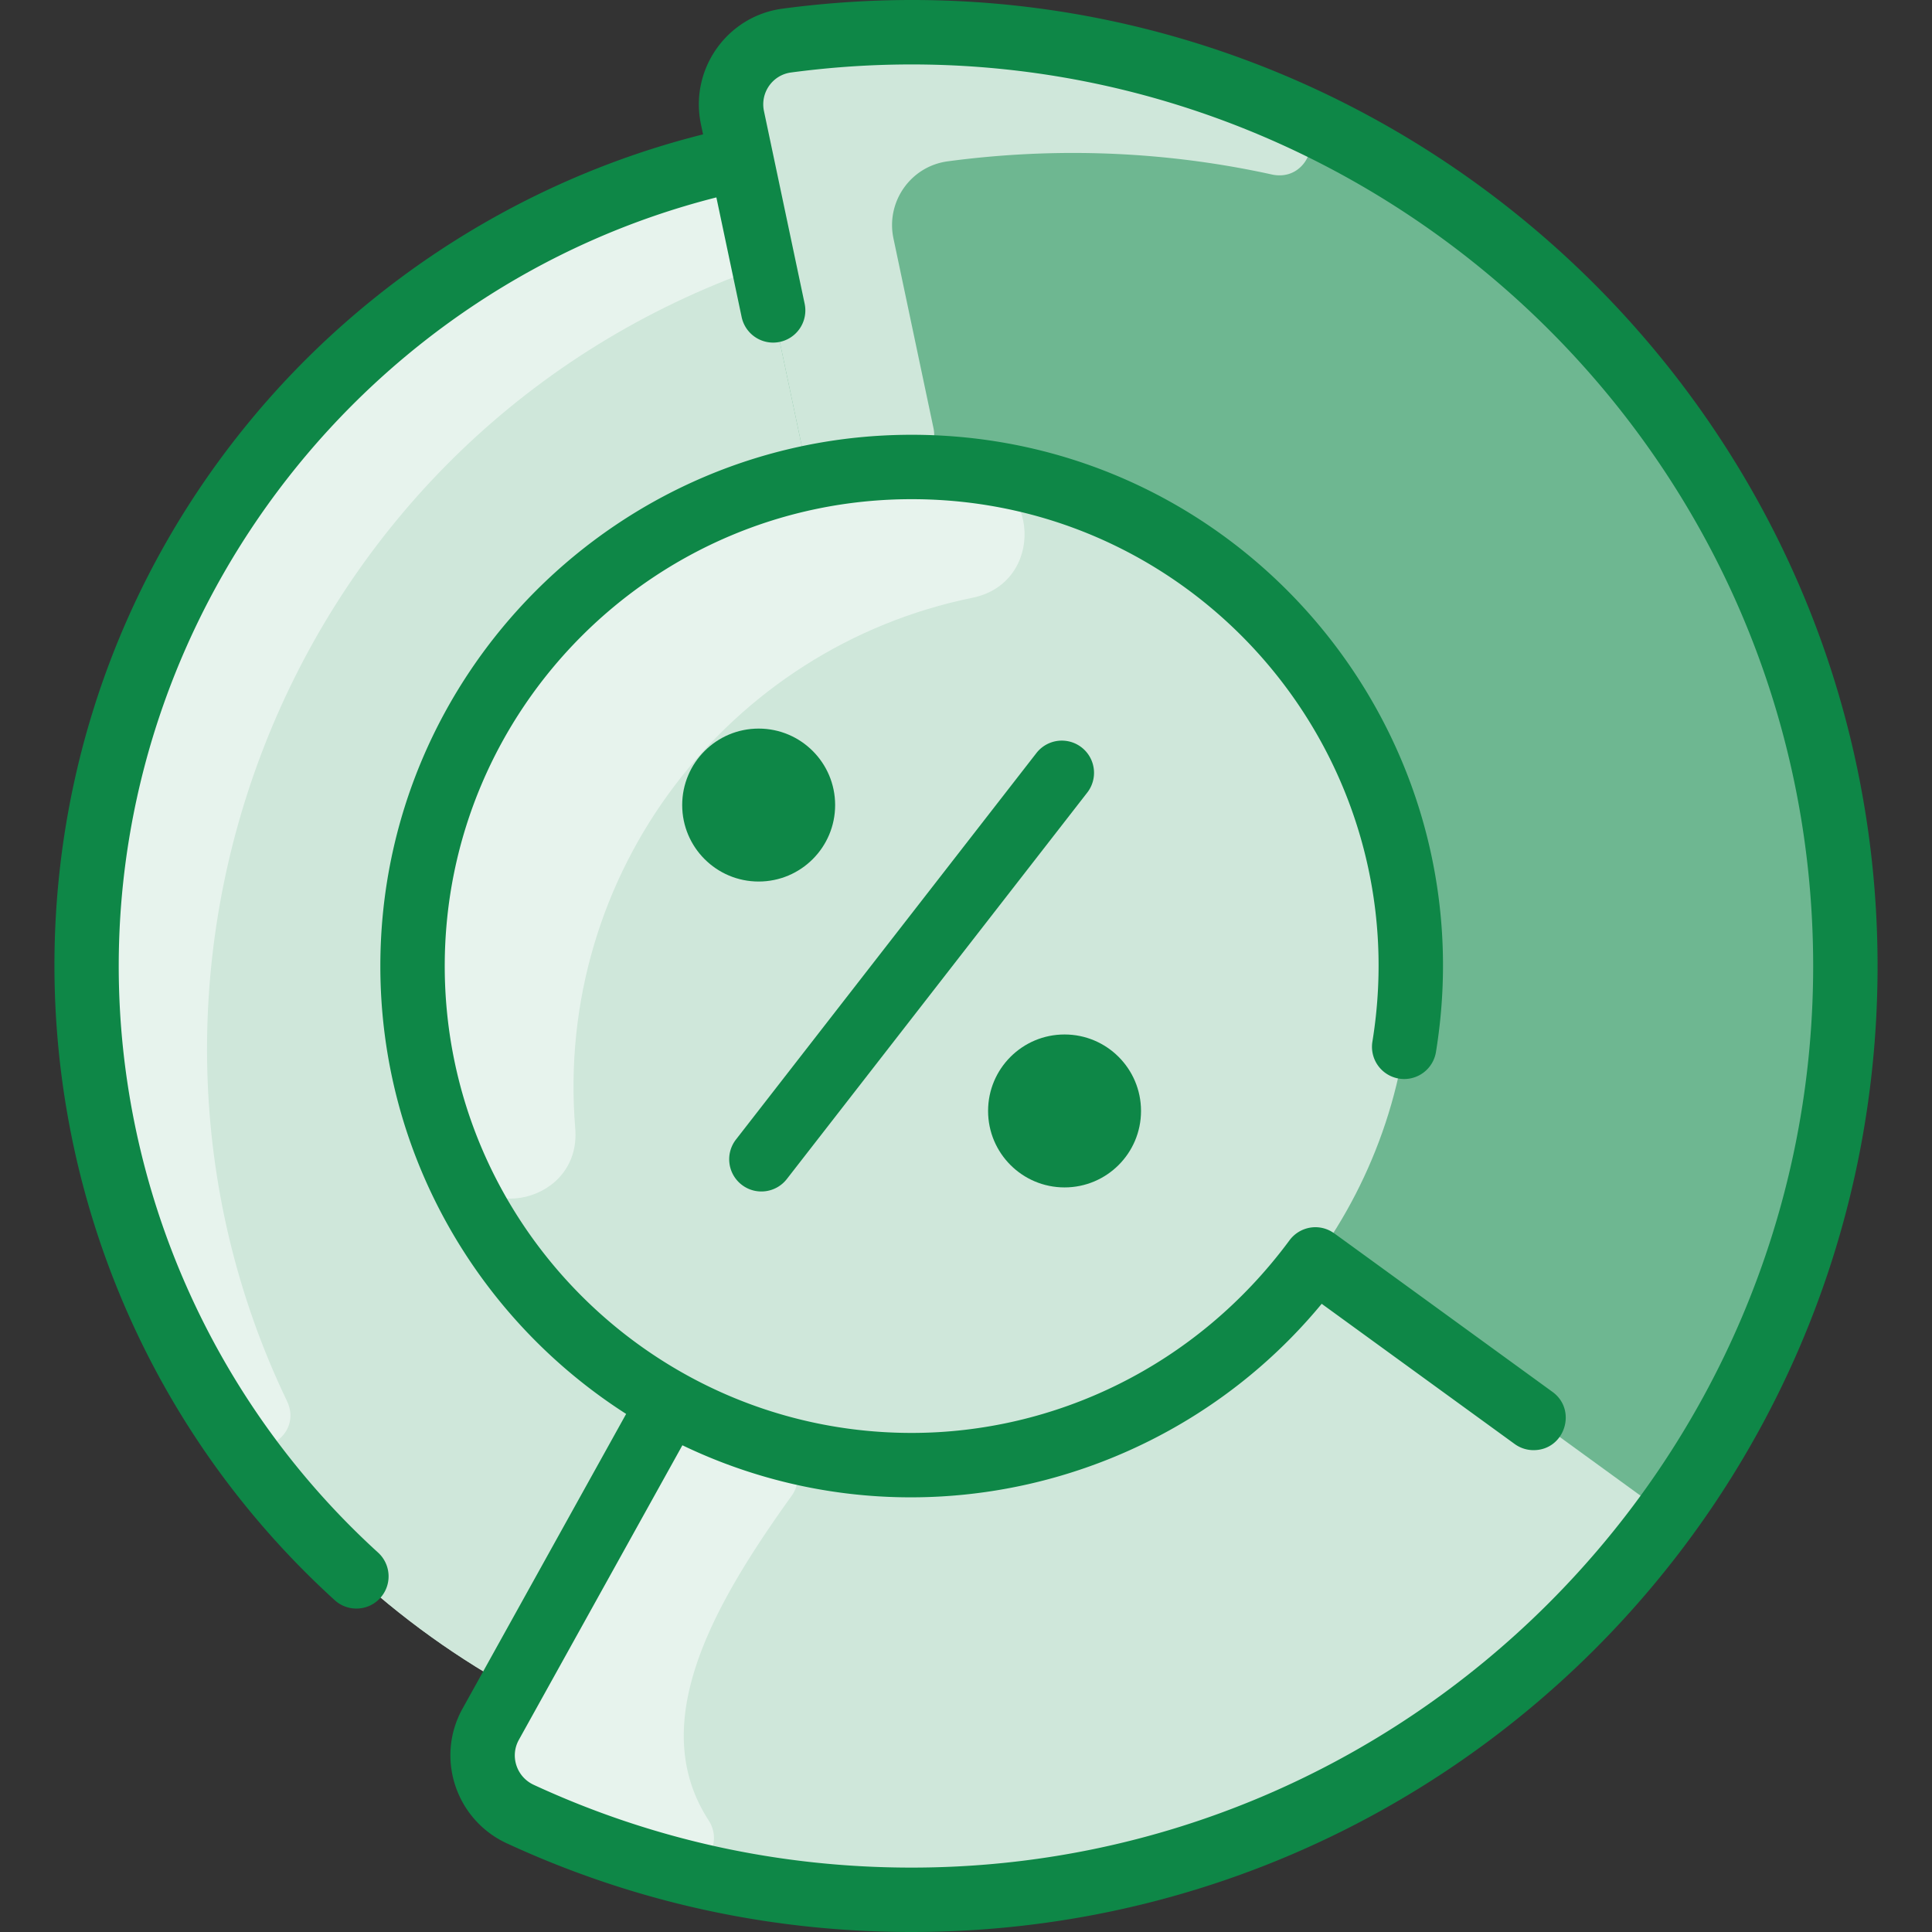
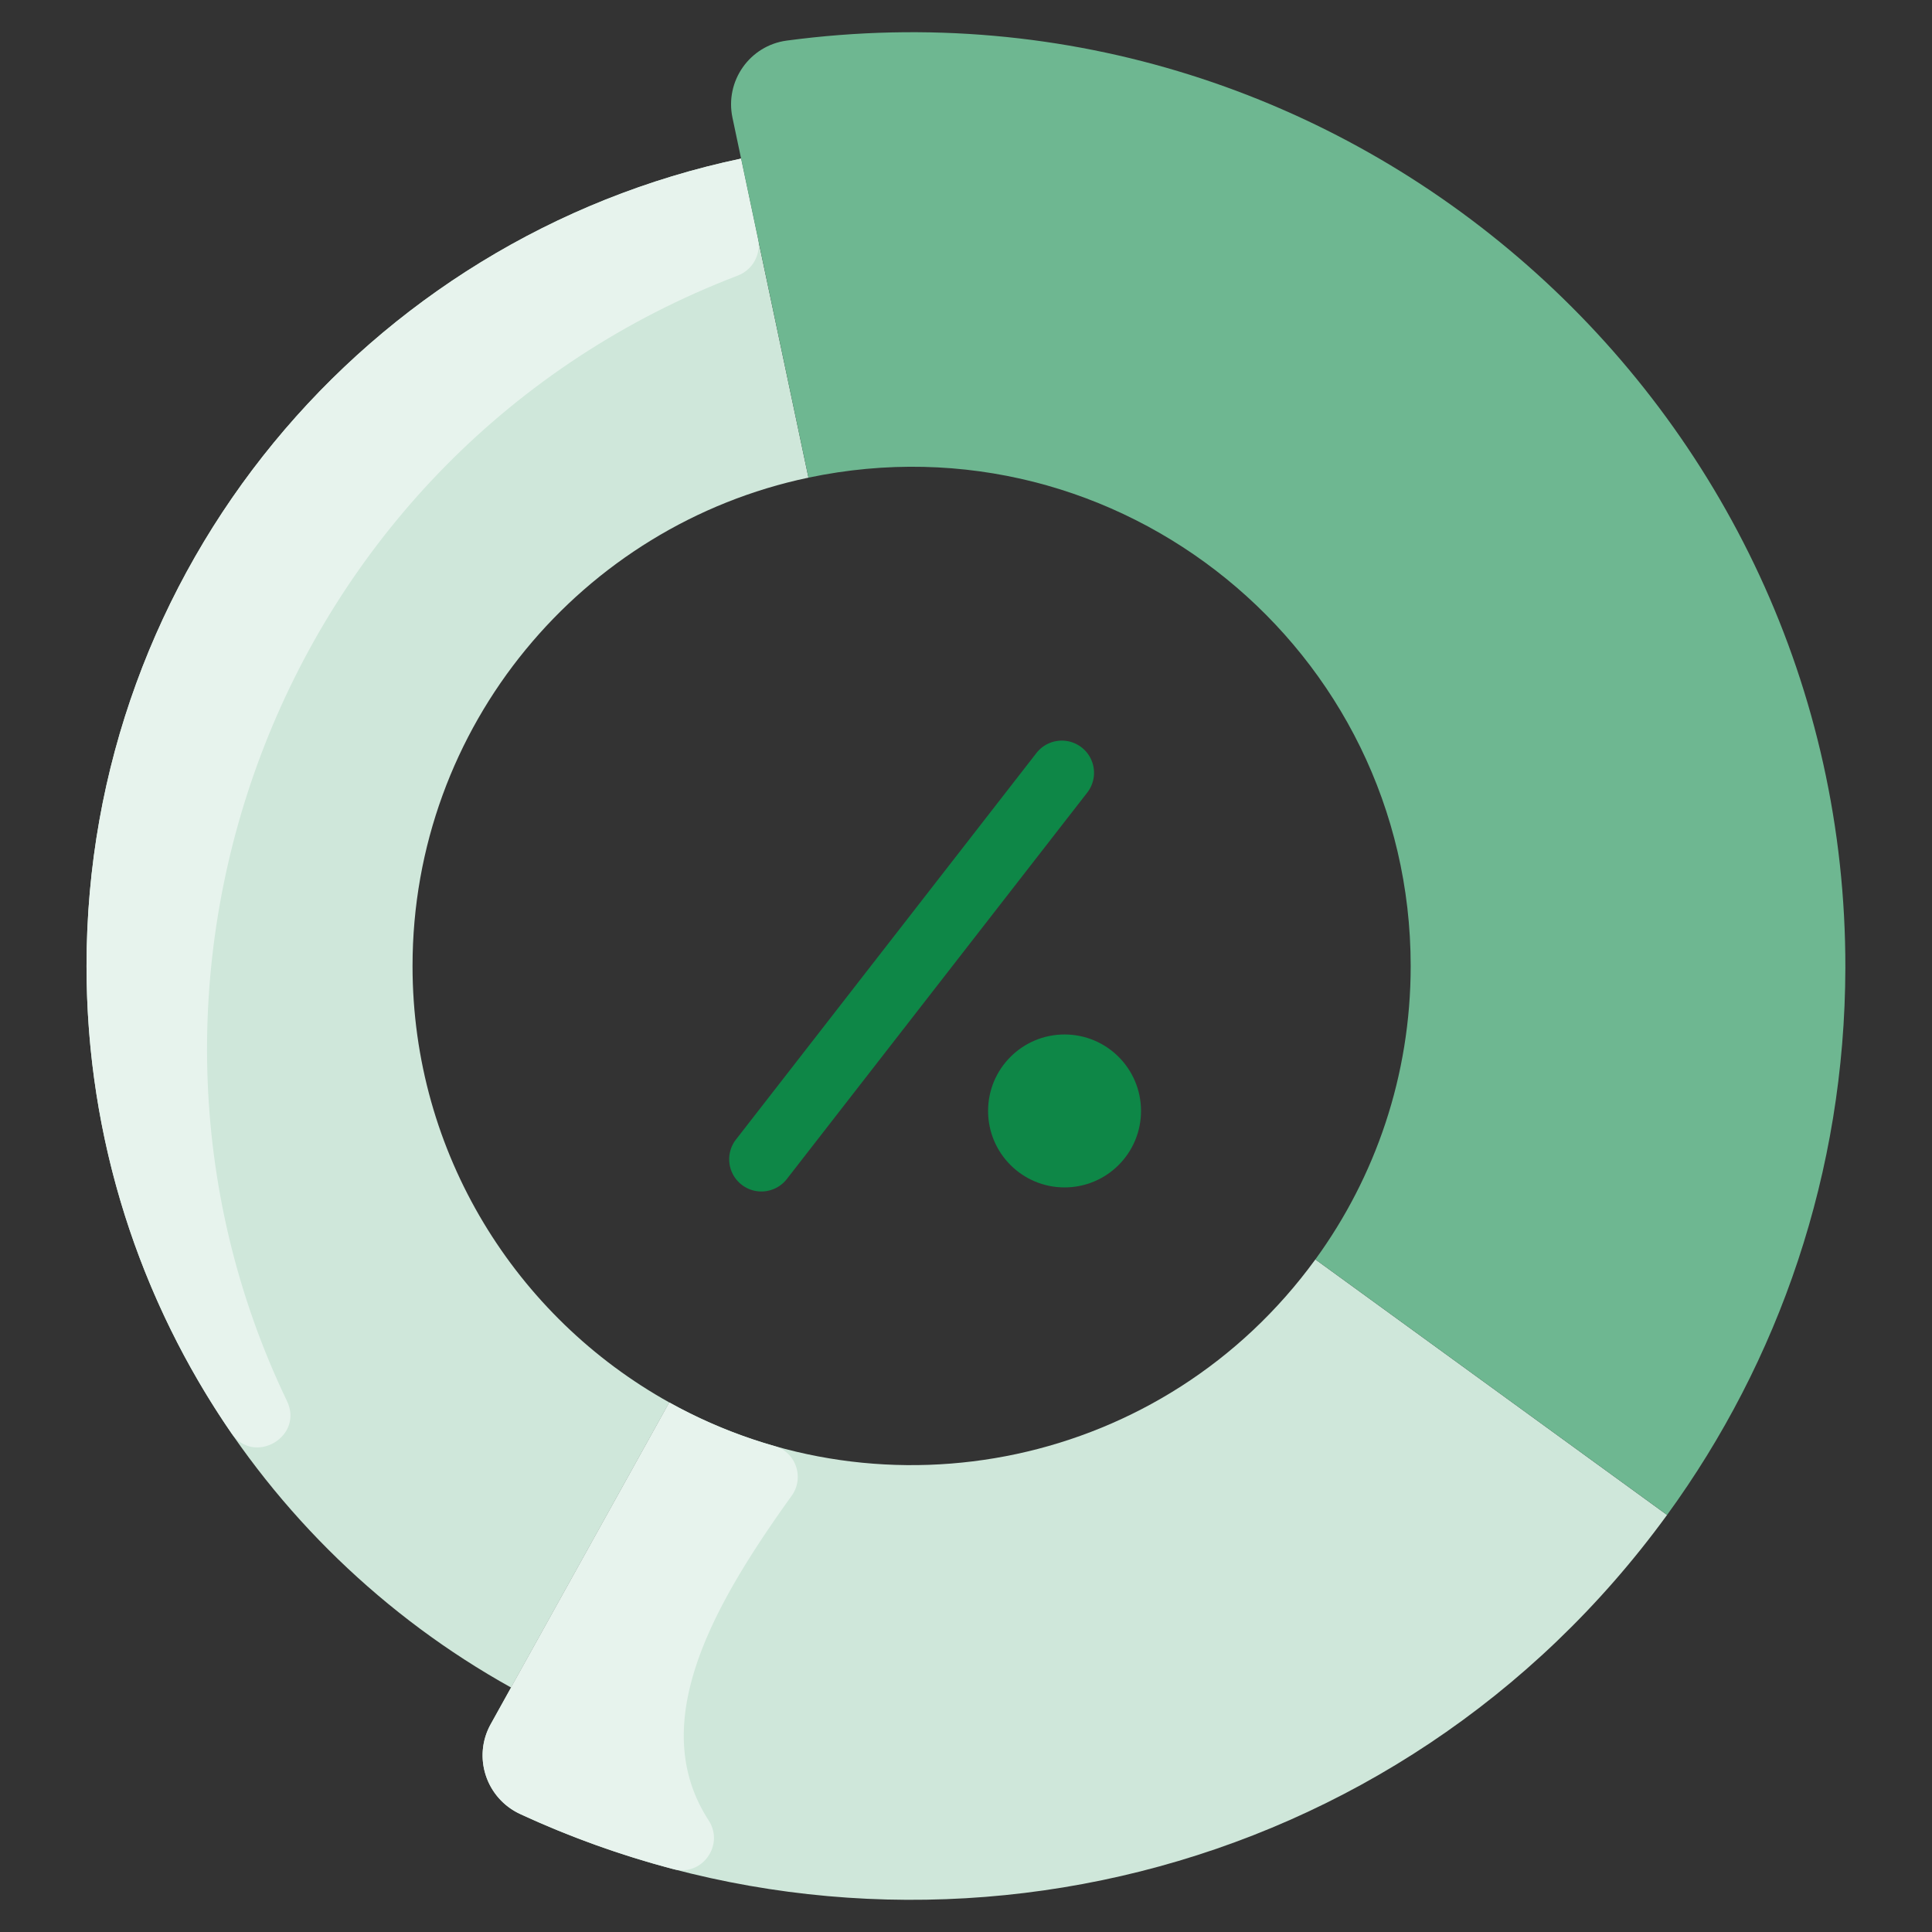
<svg xmlns="http://www.w3.org/2000/svg" version="1.1" width="512" height="512" x="0" y="0" viewBox="0 0 480.026 480.026" style="enable-background:new 0 0 512 512" xml:space="preserve" class="">
  <rect x="0" y="0" width="480.026" height="480.026" fill="#333333" stroke="none" />
  <g>
-     <path fill="#cfe7da" d="M195.469 10.086c-9.21 1.23-15.4 10.07-13.48 19.16l2.14 10.16c-92.89 19.52-162.63 101.93-162.63 200.62 0 77.1 42.56 144.26 105.48 179.26l-5.06 9.11c-4.53 8.16-1.13 18.42 7.35 22.33 97.879 45.249 218.11 17.482 284.93-74.32 27.79-38.17 44.2-85.13 44.3-135.93.26-139.5-123.17-249.08-263.03-230.39z" opacity="1" data-original="#d1e7ff" class="" />
-     <path fill="#e7f3ed" d="M240.258 116.78c18.271 2.017 19.387 28.067 1.375 31.737-60.609 12.351-103.974 68.316-98.706 131.884 1.509 18.209-23.756 24.4-30.823 7.551-6.184-14.744-9.605-30.938-9.605-47.926 0-73.991 64.284-131.355 137.759-123.246z" opacity="1" data-original="#e8f3ff" class="" />
    <path fill="#cfe7da" d="M200.869 118.676c-56.18 11.81-98.37 61.66-98.37 121.35 0 46.63 25.75 87.26 63.8 108.43l-39.32 70.83c-62.92-35-105.48-102.16-105.48-179.26 0-98.69 69.74-181.1 162.63-200.62z" opacity="1" data-original="#d1e7ff" class="" />
    <path fill="#e7f3ed" d="M71.297 348.091c4.262 8.876-8.209 16.124-13.791 8.013-22.713-33.002-36.007-72.988-36.007-116.079 0-98.69 69.74-181.1 162.63-200.62l4.205 19.922c.817 3.873-1.331 7.731-5.028 9.145C69.723 111.908 20.776 242.863 71.297 348.091z" opacity="1" data-original="#e8f3ff" class="" />
    <path fill="#cfe7da" d="m326.819 312.916 87.38 63.49c-66.833 91.82-187.067 119.561-284.93 74.32-8.48-3.91-11.88-14.17-7.35-22.33l44.38-79.94c53.65 29.849 122.92 16.139 160.52-35.54z" opacity="1" data-original="#d1e7ff" class="" />
    <path fill="#e7f3ed" d="M176.056 452.265c4 6.163-1.616 14.012-8.722 12.144a230.367 230.367 0 0 1-38.065-13.683c-8.48-3.91-11.88-14.17-7.35-22.33l44.38-79.94a123.29 123.29 0 0 0 26.185 10.846c5.29 1.507 7.428 7.862 4.22 12.33-19.635 27.344-36.234 56.617-20.648 80.633z" opacity="1" data-original="#e8f3ff" class="" />
    <path fill="#6eb791" d="M195.469 10.086c139.86-18.69 263.29 90.89 263.03 230.39-.1 50.8-16.51 97.76-44.3 135.93l-87.38-63.49c14.89-20.46 23.68-45.65 23.68-72.89 0-78.581-72.364-137.607-149.63-121.35l-18.88-89.43c-1.92-9.09 4.27-17.93 13.48-19.16z" opacity="1" data-original="#b9dcff" class="" />
-     <path fill="#cfe7da" d="M320.979 28.239c8.781 3.947 4.41 17.177-4.994 15.111-25.632-5.631-52.751-6.975-80.516-3.265-9.21 1.23-15.397 10.069-13.48 19.16l9.949 47.15c1.038 4.917-2.661 9.563-7.686 9.651a124.09 124.09 0 0 0-23.382 2.63c-19.232-91.067-15.94-75.493-18.88-89.43-1.917-9.091 4.27-17.93 13.48-19.16 44.677-5.968 87.679 1.152 125.509 18.153z" opacity="1" data-original="#d1e7ff" class="" />
    <g fill="#2e58ff">
-       <path d="M194.414 2.153c-13.805 1.845-23.135 15.109-20.255 28.747l.525 2.485c-44.023 11.03-83.871 36.227-112.885 71.565-72.064 87.77-62.232 216.569 21.395 292.661a8 8 0 0 0 10.768-11.834C52.995 348.501 29.5 295.377 29.5 240.026c0-90.003 61.982-169.058 148.493-190.978l6.293 29.801a8 8 0 0 0 15.654-3.306l-10.126-47.949c-.962-4.558 2.134-8.97 6.72-9.582C330.664.085 450.754 104.963 450.5 240.457c-.232 123.276-100.719 223.568-224 223.568-32.78 0-64.365-6.917-93.877-20.559-4.294-1.985-5.963-7.122-3.709-11.184l40.633-73.189c55.162 26.492 120.671 11.088 158.843-35.15l47.943 34.834a7.96 7.96 0 0 0 4.695 1.528c7.77 0 10.92-9.96 4.709-14.473-46.424-33.732-53.894-39.167-54.434-39.534-3.675-2.483-8.436-1.484-10.913 1.869-23.336 31.556-58.65 47.858-93.89 47.858-63.963 0-116-52.038-116-116s52.037-116 116-116c71.5 0 125.956 64.078 114.498 134.724a8 8 0 1 0 15.793 2.562c13.028-80.321-48.873-153.286-130.291-153.286-72.785 0-132 59.215-132 132 0 46.698 24.376 87.808 61.071 111.279l-40.645 73.211c-6.817 12.279-1.64 27.638 10.984 33.474 31.631 14.622 65.475 22.036 100.59 22.036 132.439 0 239.749-107.045 240-239.538C466.771 95.988 338.911-17.16 194.414 2.153z" fill="#0e8747" opacity="1" data-original="#2e58ff" class="" />
      <path d="M184.266 294.351c3.518 2.734 8.537 2.053 11.227-1.406l74.646-96.02a8 8 0 0 0-12.633-9.82l-74.646 96.02a8 8 0 0 0 1.406 11.226z" fill="#0e8747" opacity="1" data-original="#2e58ff" class="" />
-       <circle cx="188.499" cy="200.026" r="19" fill="#0e8747" opacity="1" data-original="#2e58ff" class="" />
      <circle cx="264.499" cy="276.026" r="19" fill="#0e8747" opacity="1" data-original="#2e58ff" class="" />
    </g>
  </g>
</svg>